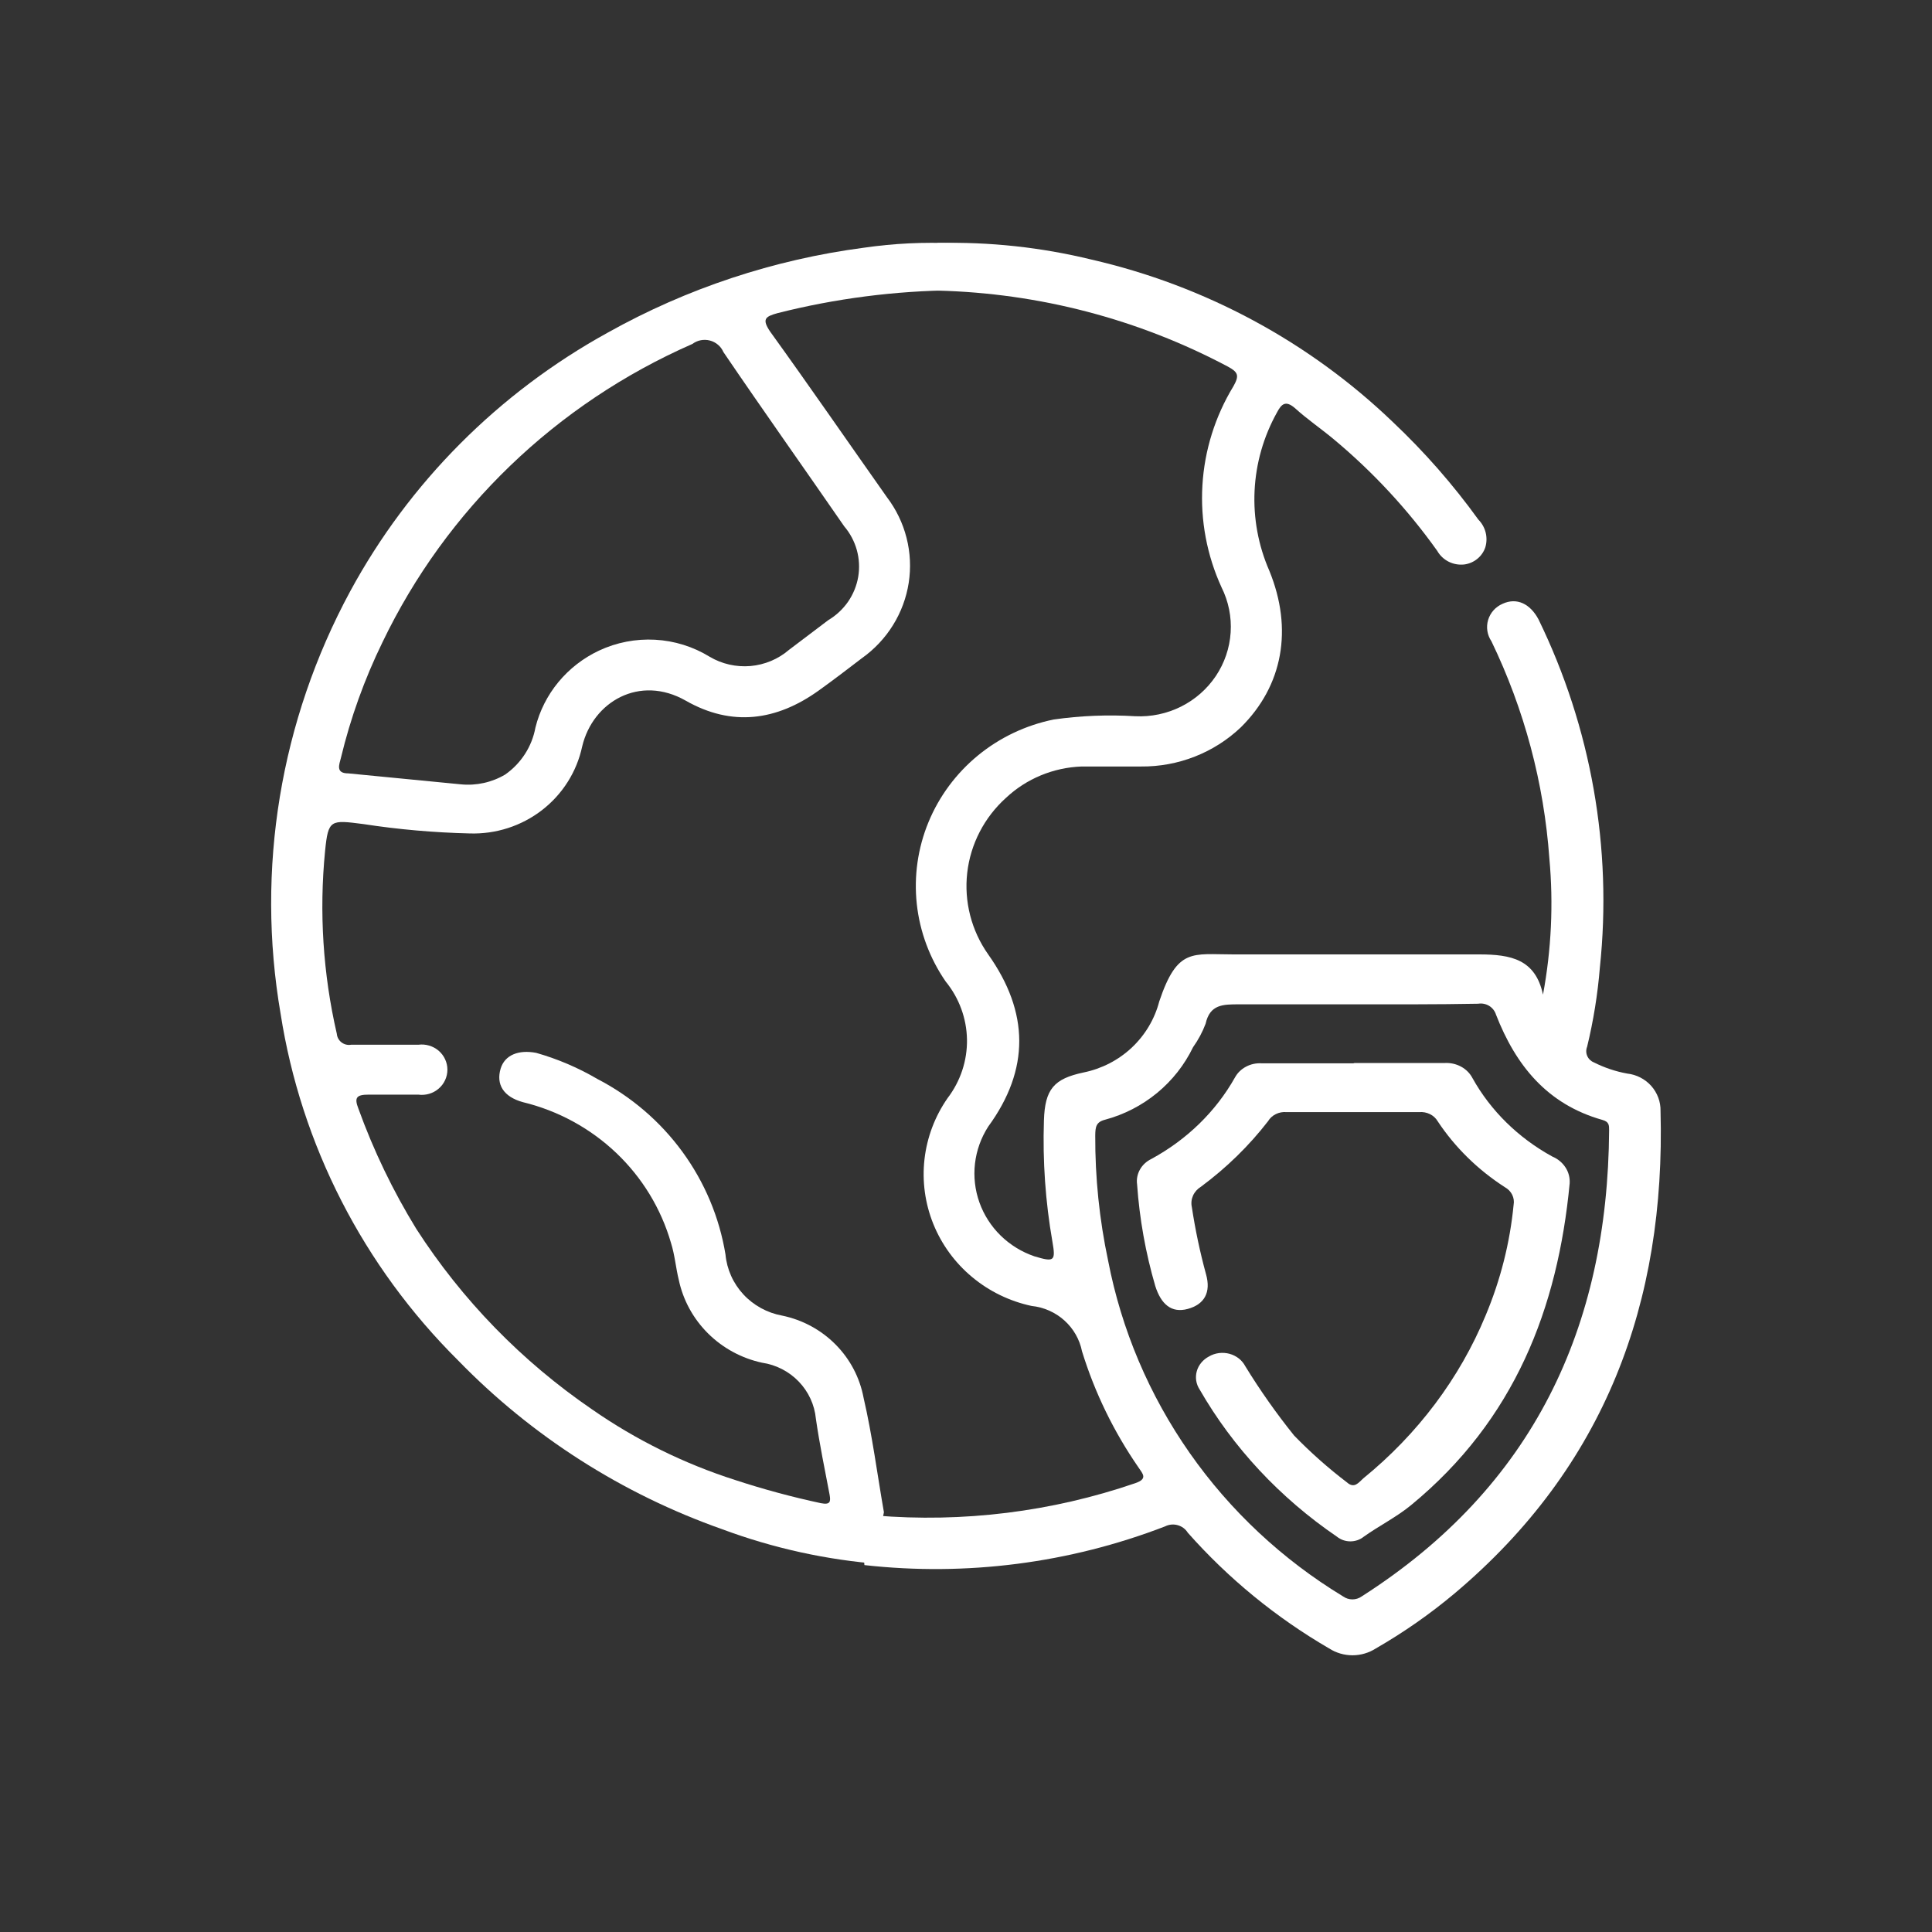
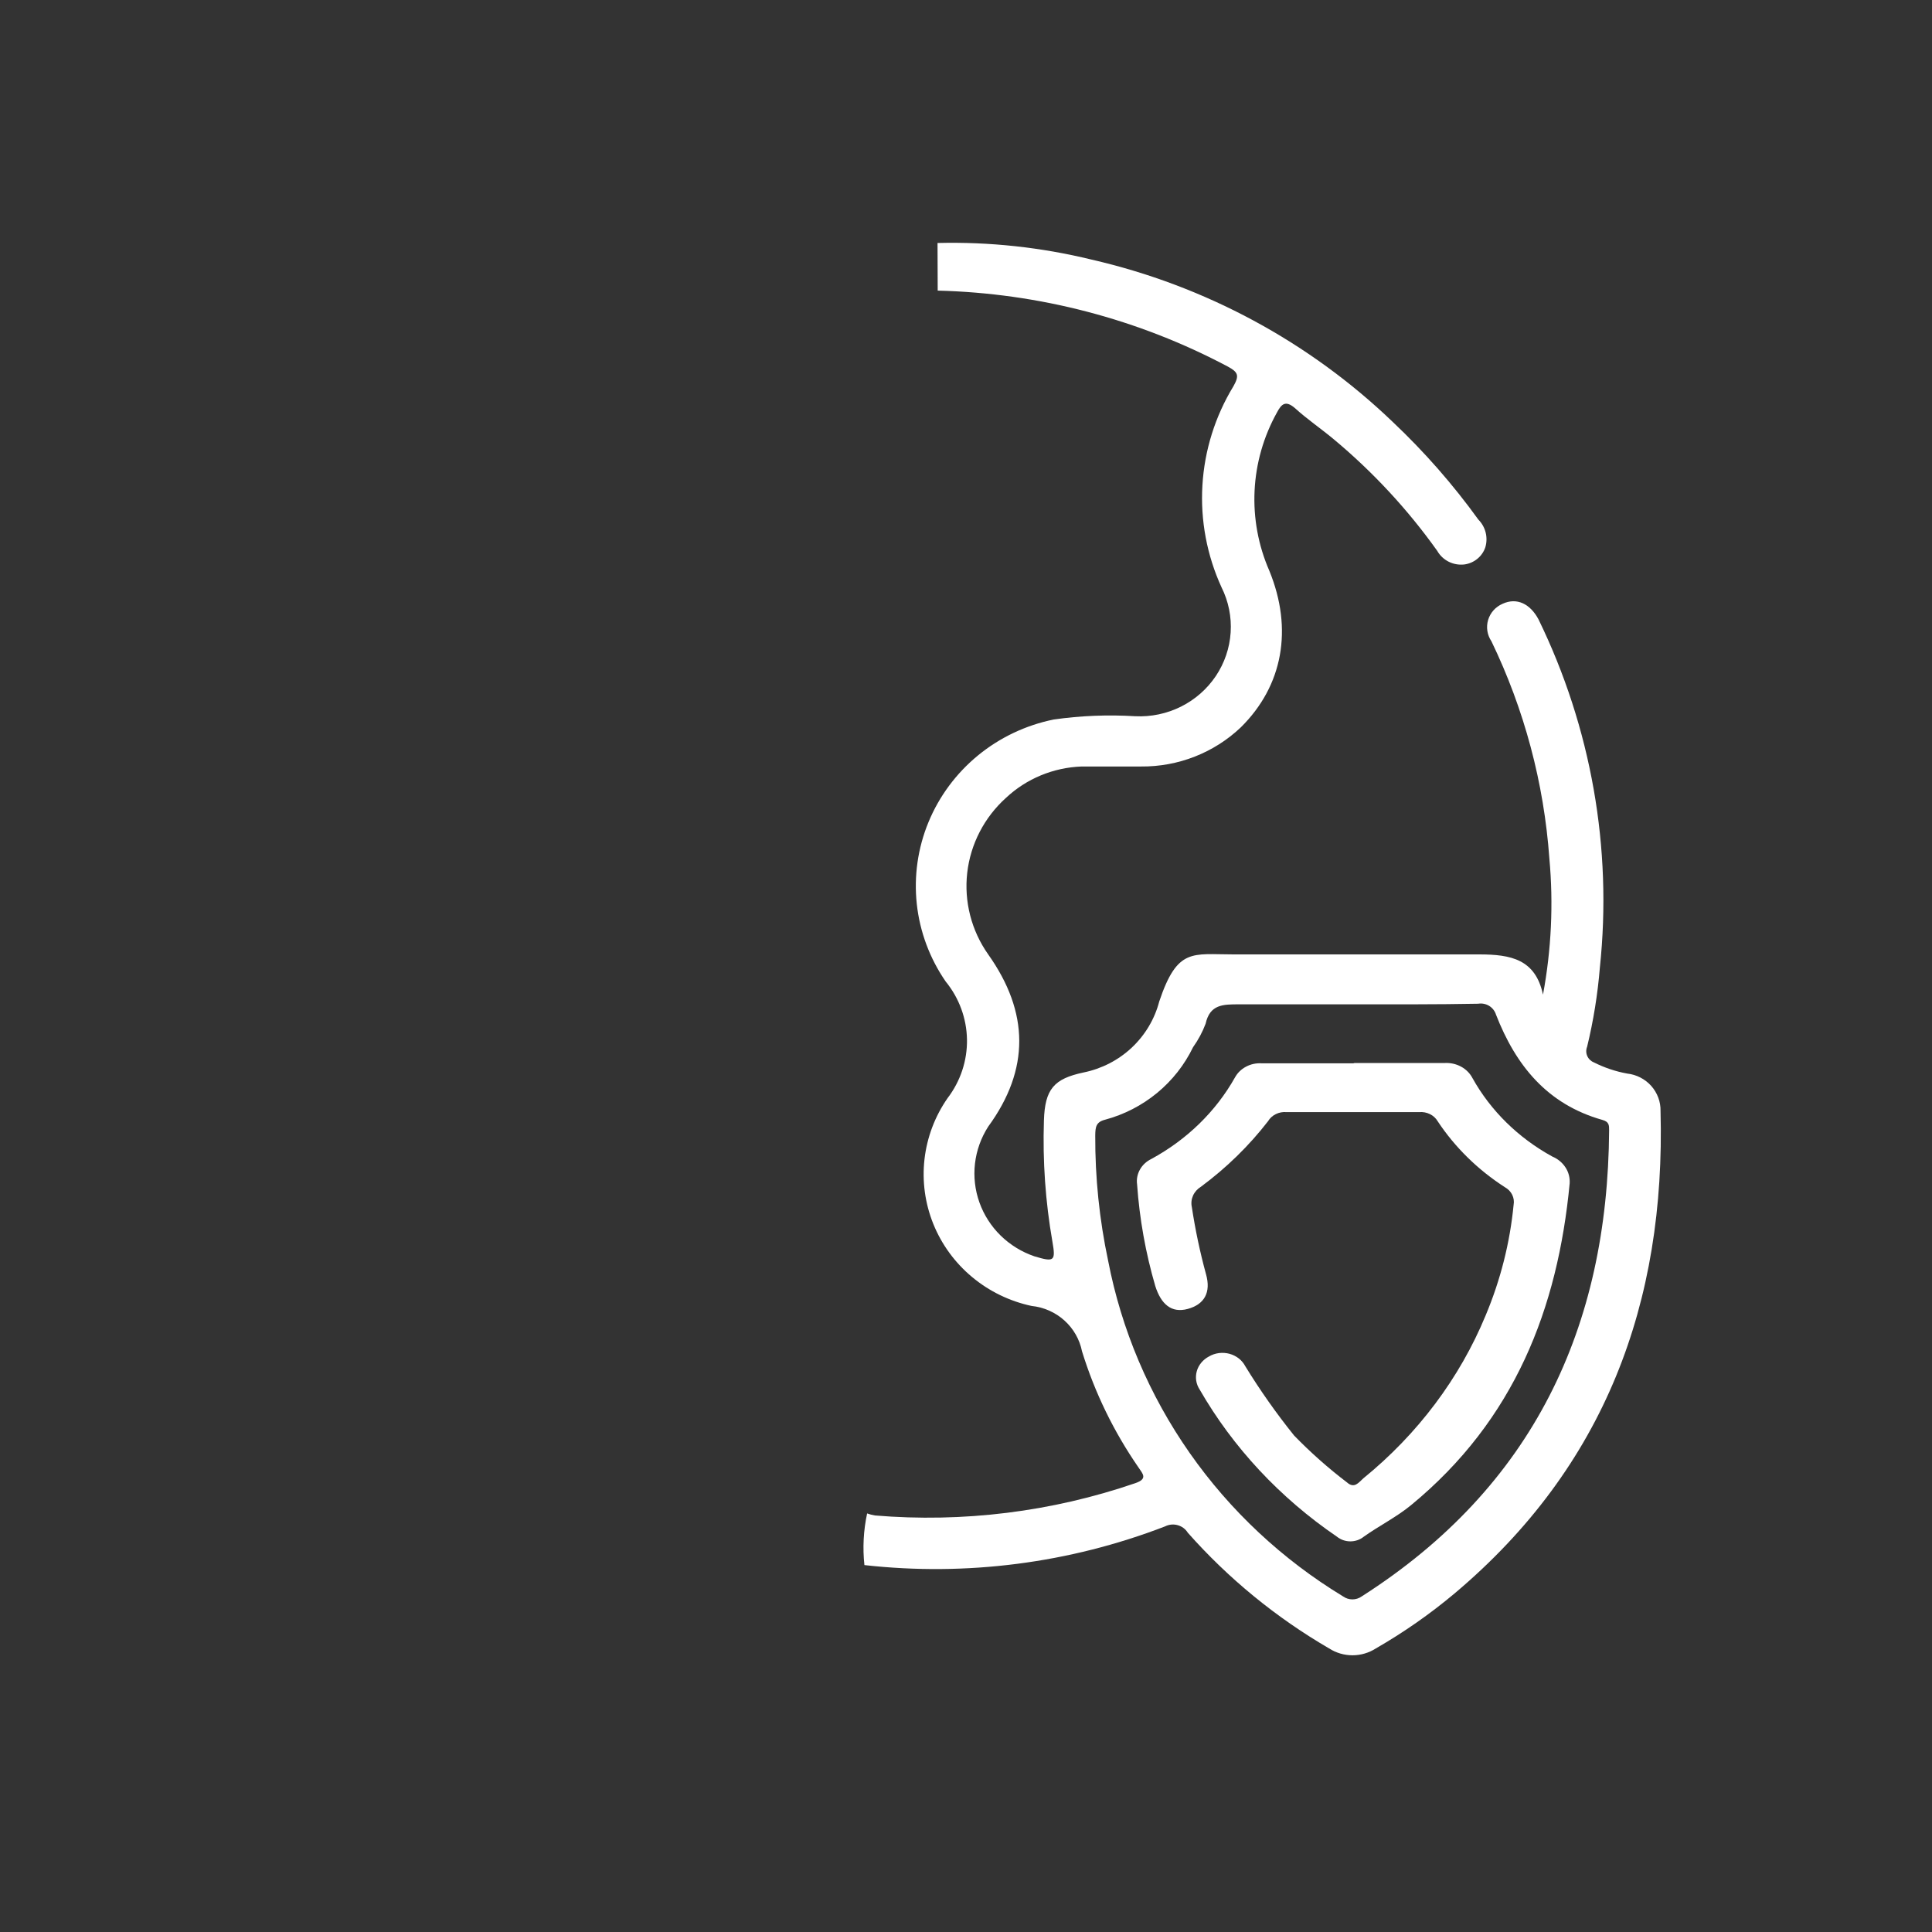
<svg xmlns="http://www.w3.org/2000/svg" width="57" height="57" viewBox="0 0 57 57" fill="none">
  <rect x="0" y="0" width="57" height="57" fill="#333333" stroke="none" />
  <path d="M27.66 7.169C29.191 7.131 30.719 7.296 32.205 7.659C35.556 8.429 38.629 10.086 41.092 12.45C42.023 13.329 42.868 14.293 43.615 15.328C43.72 15.434 43.795 15.566 43.831 15.709C43.867 15.853 43.864 16.004 43.822 16.146C43.778 16.28 43.695 16.399 43.584 16.489C43.474 16.579 43.339 16.636 43.197 16.654C43.039 16.671 42.879 16.642 42.738 16.571C42.597 16.499 42.48 16.388 42.403 16.252C41.532 15.03 40.506 13.923 39.348 12.958C38.972 12.644 38.568 12.371 38.197 12.034C37.933 11.812 37.811 11.909 37.675 12.168C37.279 12.879 37.053 13.668 37.014 14.478C36.975 15.287 37.124 16.095 37.449 16.839C38.154 18.562 37.849 20.234 36.608 21.459C35.819 22.209 34.76 22.625 33.661 22.614C33.079 22.614 32.491 22.614 31.909 22.614C31.076 22.645 30.284 22.973 29.681 23.538C29.04 24.115 28.633 24.901 28.536 25.751C28.44 26.6 28.659 27.455 29.155 28.158C30.367 29.867 30.386 31.553 29.155 33.239C28.943 33.569 28.81 33.941 28.765 34.328C28.72 34.716 28.765 35.108 28.896 35.476C29.027 35.843 29.241 36.178 29.522 36.453C29.803 36.728 30.143 36.937 30.517 37.065C31.1 37.24 31.152 37.213 31.049 36.63C30.843 35.451 30.76 34.255 30.799 33.059C30.828 32.135 31.091 31.826 31.97 31.641C32.504 31.532 32.997 31.278 33.392 30.907C33.786 30.536 34.067 30.064 34.202 29.544C34.738 27.954 35.175 28.158 36.392 28.158C38.807 28.158 41.228 28.158 43.643 28.158C44.583 28.158 45.302 28.305 45.523 29.345C45.77 28.02 45.834 26.668 45.711 25.326C45.552 23.104 44.972 20.93 44.001 18.918C43.939 18.826 43.899 18.723 43.882 18.615C43.865 18.506 43.873 18.396 43.904 18.291C43.936 18.185 43.99 18.088 44.063 18.006C44.137 17.924 44.228 17.858 44.33 17.814C44.752 17.619 45.147 17.814 45.392 18.276C46.946 21.469 47.573 25.024 47.201 28.546C47.137 29.333 47.011 30.115 46.825 30.883C46.789 30.971 46.791 31.069 46.829 31.155C46.867 31.242 46.938 31.31 47.027 31.345C47.335 31.5 47.664 31.611 48.005 31.673C48.279 31.703 48.533 31.833 48.716 32.037C48.898 32.242 48.997 32.506 48.991 32.778C49.142 38.418 47.361 43.269 42.915 47.011C42.191 47.618 41.414 48.161 40.593 48.633C40.388 48.765 40.148 48.836 39.903 48.836C39.657 48.836 39.417 48.765 39.212 48.633C37.645 47.722 36.238 46.569 35.043 45.219C34.976 45.11 34.869 45.031 34.744 44.997C34.619 44.962 34.486 44.976 34.371 45.034C31.554 46.12 28.509 46.512 25.503 46.175C25.448 45.666 25.475 45.152 25.583 44.651C25.658 44.678 25.735 44.698 25.813 44.711C28.413 44.928 31.029 44.604 33.492 43.759C33.868 43.63 33.718 43.486 33.591 43.297C32.862 42.244 32.299 41.088 31.923 39.869C31.853 39.518 31.671 39.199 31.403 38.958C31.134 38.716 30.794 38.566 30.433 38.529C29.786 38.39 29.183 38.097 28.678 37.675C28.173 37.254 27.781 36.717 27.536 36.111C27.292 35.506 27.202 34.851 27.275 34.204C27.349 33.556 27.582 32.936 27.956 32.399C28.337 31.9 28.539 31.291 28.529 30.668C28.518 30.045 28.297 29.443 27.9 28.957C27.429 28.274 27.137 27.489 27.048 26.669C26.96 25.849 27.078 25.02 27.393 24.256C27.708 23.492 28.21 22.816 28.854 22.287C29.498 21.759 30.265 21.395 31.086 21.228C31.883 21.114 32.689 21.082 33.492 21.131C33.959 21.154 34.425 21.056 34.842 20.848C35.259 20.64 35.613 20.329 35.871 19.945C36.128 19.561 36.279 19.117 36.308 18.659C36.338 18.2 36.245 17.741 36.039 17.328C35.607 16.384 35.413 15.351 35.475 14.318C35.536 13.284 35.851 12.28 36.392 11.392C36.566 11.082 36.533 10.981 36.223 10.814C33.589 9.416 30.657 8.648 27.665 8.574L27.66 7.169ZM39.917 29.631C38.793 29.631 37.675 29.631 36.552 29.631C36.082 29.631 35.696 29.631 35.569 30.204C35.476 30.45 35.351 30.682 35.198 30.897C34.947 31.417 34.585 31.877 34.137 32.246C33.688 32.615 33.164 32.885 32.599 33.036C32.331 33.105 32.317 33.258 32.313 33.498C32.308 34.74 32.435 35.979 32.693 37.194C33.086 39.228 33.904 41.159 35.098 42.865C36.291 44.57 37.833 46.012 39.625 47.099C39.705 47.156 39.801 47.187 39.9 47.187C39.999 47.187 40.095 47.156 40.175 47.099C45.236 43.865 47.436 39.158 47.474 33.346C47.474 33.198 47.474 33.096 47.276 33.041C45.636 32.579 44.715 31.419 44.137 29.936C44.104 29.829 44.032 29.736 43.936 29.677C43.839 29.617 43.723 29.595 43.611 29.613C42.379 29.636 41.148 29.631 39.917 29.631Z" fill="white" />
-   <path d="M28.164 7.18V8.564C26.402 8.58 24.648 8.806 22.942 9.238C22.576 9.339 22.473 9.413 22.721 9.782C23.889 11.402 25.018 13.04 26.167 14.669C26.439 15.027 26.636 15.434 26.746 15.868C26.857 16.302 26.878 16.753 26.81 17.195C26.741 17.637 26.584 18.061 26.347 18.442C26.111 18.824 25.799 19.155 25.431 19.417C25.009 19.74 24.587 20.063 24.156 20.372C22.909 21.267 21.591 21.447 20.232 20.672C18.873 19.897 17.49 20.7 17.176 22.024C17.017 22.767 16.598 23.432 15.991 23.901C15.384 24.371 14.628 24.614 13.857 24.589C12.805 24.564 11.755 24.472 10.716 24.312C9.75 24.188 9.684 24.174 9.591 25.106C9.413 26.911 9.53 28.732 9.937 30.5C9.941 30.55 9.956 30.598 9.979 30.641C10.003 30.685 10.036 30.723 10.076 30.754C10.116 30.784 10.161 30.806 10.21 30.818C10.259 30.83 10.31 30.832 10.359 30.823C11.02 30.823 11.681 30.823 12.342 30.823C12.449 30.809 12.558 30.817 12.661 30.848C12.764 30.878 12.86 30.93 12.941 30.999C13.022 31.069 13.088 31.155 13.132 31.252C13.177 31.348 13.2 31.453 13.2 31.559C13.2 31.665 13.177 31.77 13.132 31.867C13.088 31.963 13.022 32.05 12.941 32.119C12.86 32.189 12.764 32.241 12.661 32.271C12.558 32.301 12.449 32.31 12.342 32.295C11.874 32.295 11.367 32.295 10.88 32.295C10.519 32.295 10.444 32.378 10.575 32.711C11.021 33.945 11.593 35.133 12.281 36.254C13.633 38.354 15.397 40.166 17.471 41.584C18.763 42.482 20.186 43.184 21.69 43.665C22.519 43.937 23.363 44.165 24.217 44.348C24.498 44.403 24.512 44.306 24.475 44.094C24.334 43.351 24.179 42.608 24.071 41.856C24.032 41.446 23.854 41.06 23.566 40.761C23.278 40.461 22.896 40.265 22.482 40.204C21.877 40.073 21.323 39.772 20.887 39.338C20.451 38.904 20.152 38.356 20.026 37.759C19.937 37.399 19.909 37.025 19.796 36.67C19.505 35.66 18.947 34.743 18.18 34.014C17.412 33.285 16.463 32.768 15.427 32.517C14.855 32.36 14.63 31.995 14.771 31.525C14.893 31.128 15.296 30.962 15.821 31.063C16.453 31.243 17.06 31.502 17.626 31.834C18.62 32.349 19.479 33.085 20.135 33.984C20.791 34.883 21.225 35.919 21.404 37.011C21.445 37.45 21.631 37.864 21.933 38.19C22.235 38.515 22.637 38.735 23.078 38.815C23.677 38.939 24.225 39.236 24.652 39.667C25.08 40.098 25.367 40.645 25.478 41.238C25.736 42.35 25.881 43.49 26.078 44.615C25.97 45.119 25.943 45.636 25.998 46.147C24.394 46.025 22.816 45.678 21.31 45.118C18.356 44.076 15.688 42.372 13.519 40.14C10.717 37.359 8.882 33.776 8.278 29.905C7.546 25.643 8.268 21.262 10.331 17.447C12.069 14.239 14.707 11.589 17.93 9.814C20.261 8.509 22.825 7.659 25.483 7.309C26.37 7.18 27.268 7.137 28.164 7.18ZM13.594 23.14C14.052 23.186 14.513 23.084 14.907 22.85C15.376 22.52 15.695 22.024 15.797 21.465C15.919 20.974 16.151 20.515 16.475 20.123C16.8 19.73 17.209 19.413 17.672 19.195C18.188 18.953 18.757 18.843 19.327 18.874C19.898 18.905 20.451 19.078 20.935 19.375C21.297 19.59 21.72 19.686 22.141 19.65C22.562 19.613 22.961 19.446 23.279 19.172L24.437 18.296C24.669 18.158 24.868 17.972 25.021 17.752C25.173 17.531 25.275 17.281 25.32 17.018C25.364 16.754 25.35 16.485 25.279 16.228C25.207 15.97 25.08 15.731 24.906 15.527C23.72 13.81 22.515 12.112 21.343 10.387C21.307 10.304 21.253 10.23 21.184 10.172C21.115 10.113 21.034 10.07 20.945 10.047C20.857 10.024 20.765 10.021 20.675 10.038C20.586 10.055 20.502 10.092 20.429 10.147C16.408 11.909 13.163 15.033 11.283 18.951C10.752 20.039 10.342 21.181 10.059 22.356C10.008 22.559 9.895 22.817 10.275 22.817L13.594 23.14Z" fill="white" />
  <path d="M39.962 31.362C40.849 31.362 41.736 31.362 42.618 31.362C42.788 31.352 42.957 31.389 43.104 31.468C43.251 31.547 43.369 31.666 43.443 31.808C43.978 32.769 44.794 33.571 45.797 34.121C45.959 34.188 46.095 34.301 46.187 34.443C46.279 34.584 46.321 34.749 46.31 34.914C45.96 38.59 44.694 41.888 41.631 44.406C41.204 44.758 40.672 45.025 40.236 45.337C40.126 45.426 39.986 45.475 39.84 45.475C39.694 45.475 39.554 45.426 39.444 45.337C37.762 44.19 36.378 42.707 35.394 40.996C35.341 40.916 35.307 40.827 35.292 40.734C35.278 40.641 35.283 40.546 35.309 40.455C35.334 40.364 35.379 40.279 35.441 40.204C35.502 40.13 35.579 40.067 35.667 40.021C35.756 39.968 35.856 39.934 35.961 39.92C36.066 39.907 36.172 39.914 36.274 39.941C36.375 39.969 36.469 40.016 36.55 40.079C36.63 40.143 36.695 40.222 36.741 40.31C37.175 41.017 37.655 41.699 38.179 42.351C38.662 42.849 39.184 43.312 39.742 43.737C39.958 43.929 40.087 43.737 40.221 43.617C41.827 42.311 43.066 40.66 43.831 38.809C44.27 37.763 44.548 36.665 44.656 35.547C44.675 35.446 44.66 35.342 44.614 35.248C44.568 35.155 44.492 35.077 44.397 35.025C43.6 34.511 42.926 33.85 42.417 33.082C42.365 32.992 42.285 32.918 42.188 32.87C42.09 32.822 41.98 32.801 41.87 32.811C40.566 32.811 39.262 32.811 37.958 32.811C37.849 32.801 37.739 32.821 37.642 32.869C37.545 32.916 37.465 32.989 37.412 33.078C36.851 33.804 36.184 34.455 35.432 35.012C35.327 35.076 35.246 35.167 35.198 35.274C35.15 35.382 35.138 35.5 35.163 35.614C35.264 36.28 35.403 36.94 35.581 37.592C35.734 38.131 35.533 38.483 35.044 38.617C34.555 38.751 34.253 38.47 34.085 37.944C33.799 36.964 33.619 35.959 33.548 34.945C33.526 34.794 33.556 34.641 33.631 34.507C33.706 34.372 33.825 34.262 33.97 34.192C35.018 33.623 35.872 32.79 36.434 31.79C36.507 31.656 36.621 31.544 36.762 31.47C36.902 31.395 37.063 31.361 37.225 31.371C38.126 31.371 39.028 31.371 39.929 31.371L39.962 31.362Z" fill="white" />
</svg>